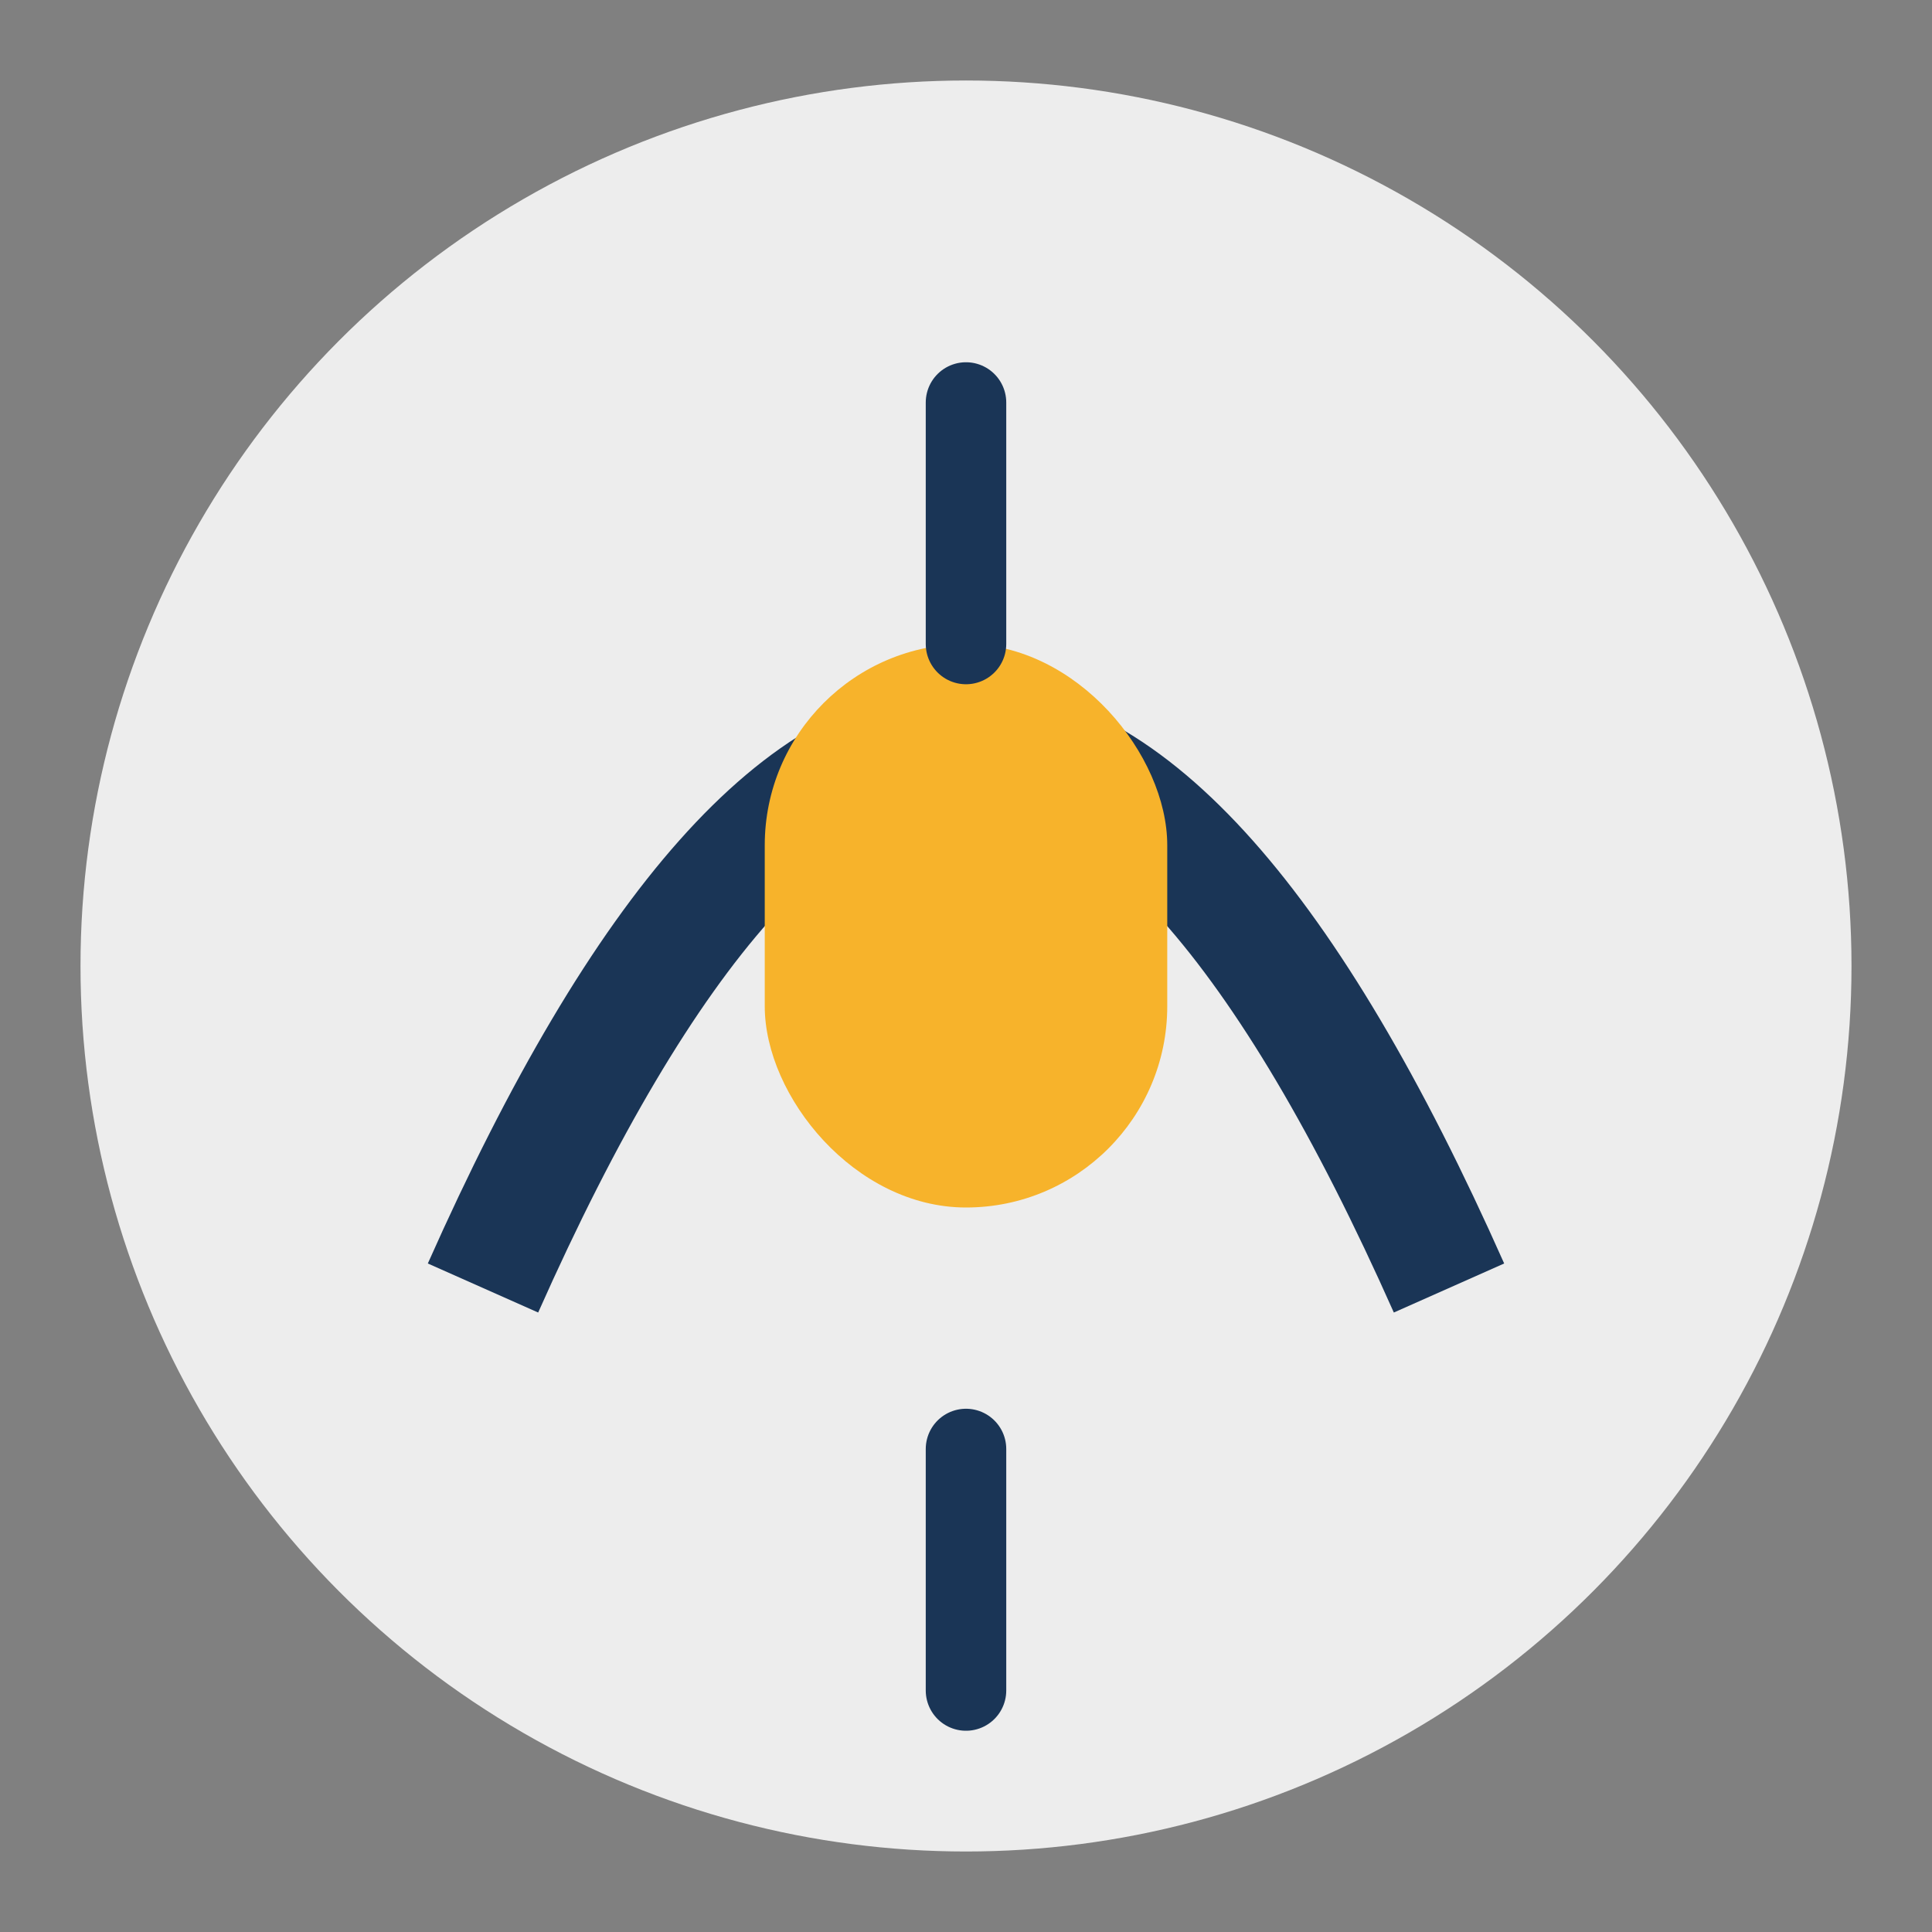
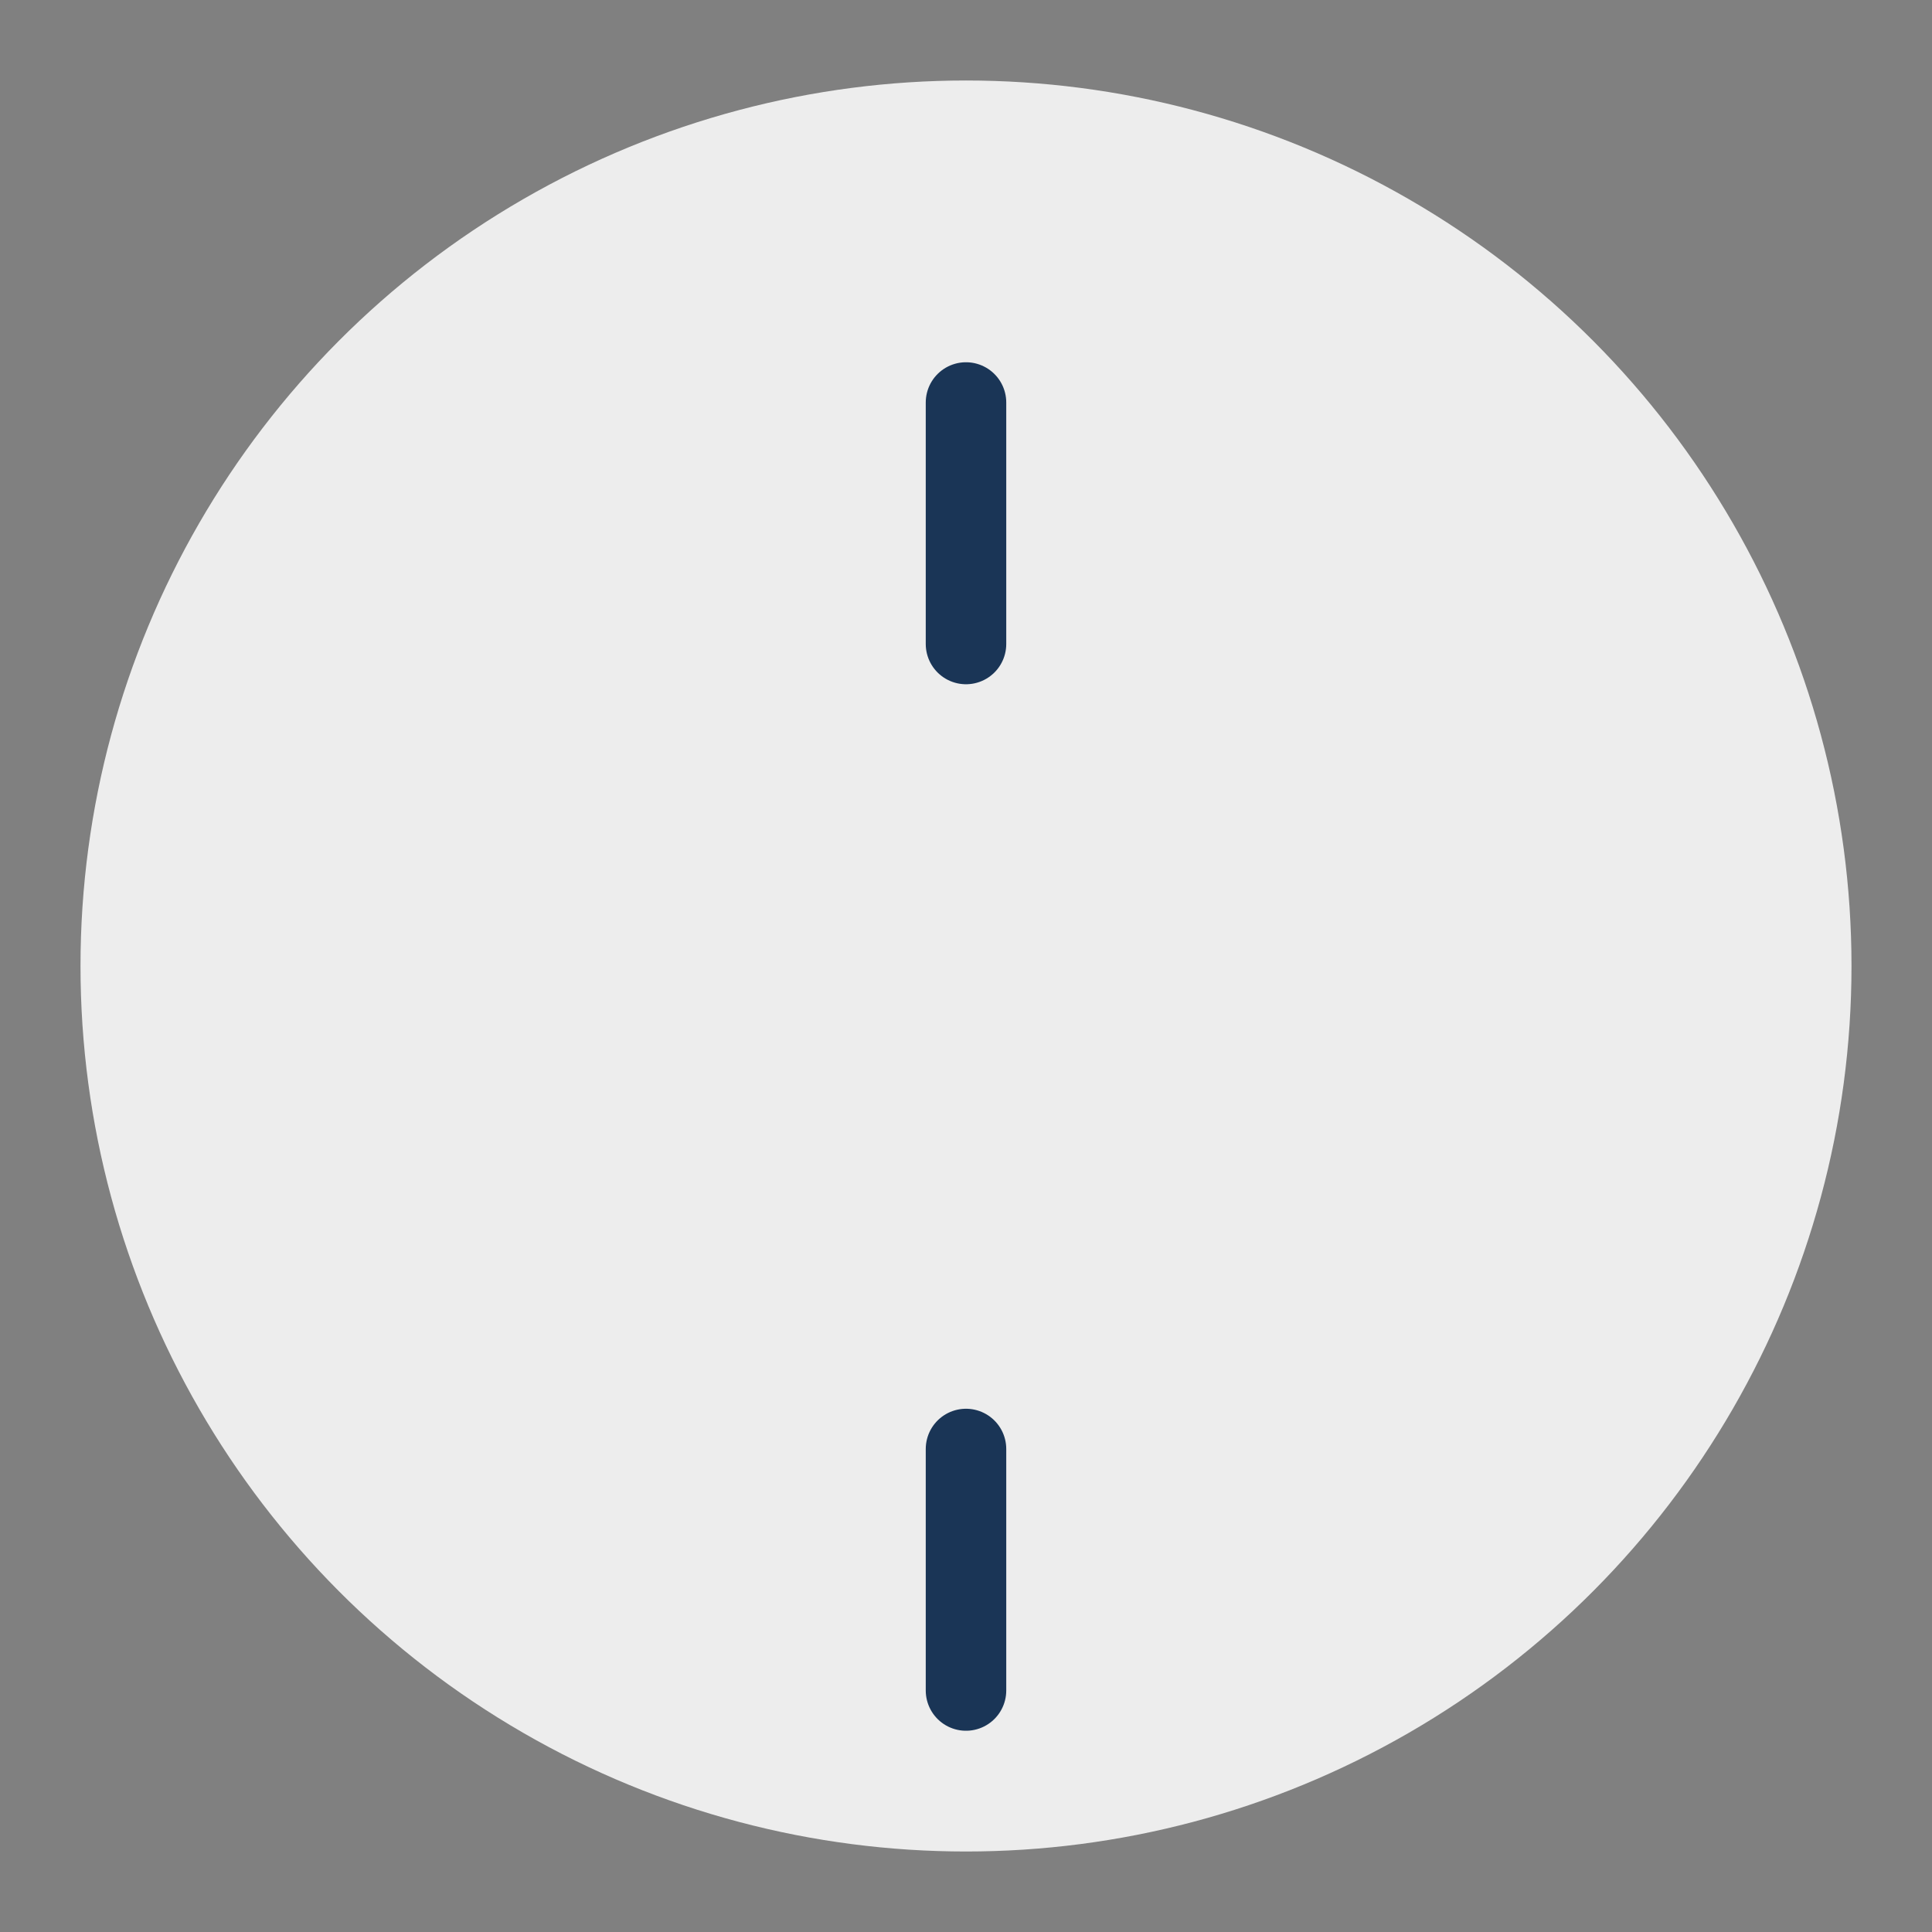
<svg xmlns="http://www.w3.org/2000/svg" width="48" height="48" viewBox="0 0 48 48">
  <rect x="0" y="0" width="48" height="48" fill="#808080" stroke="none" />
  <circle cx="24" cy="24" r="22" fill="#EDEDED" />
-   <path d="M12 32c8-18 16-18 24 0" fill="none" stroke="#1A3556" stroke-width="3" />
-   <rect x="19" y="16" width="10" height="14" rx="5" fill="#F7B32B" />
  <path d="M24 16v-6M24 42v-6" stroke="#1A3556" stroke-width="2" stroke-linecap="round" />
</svg>